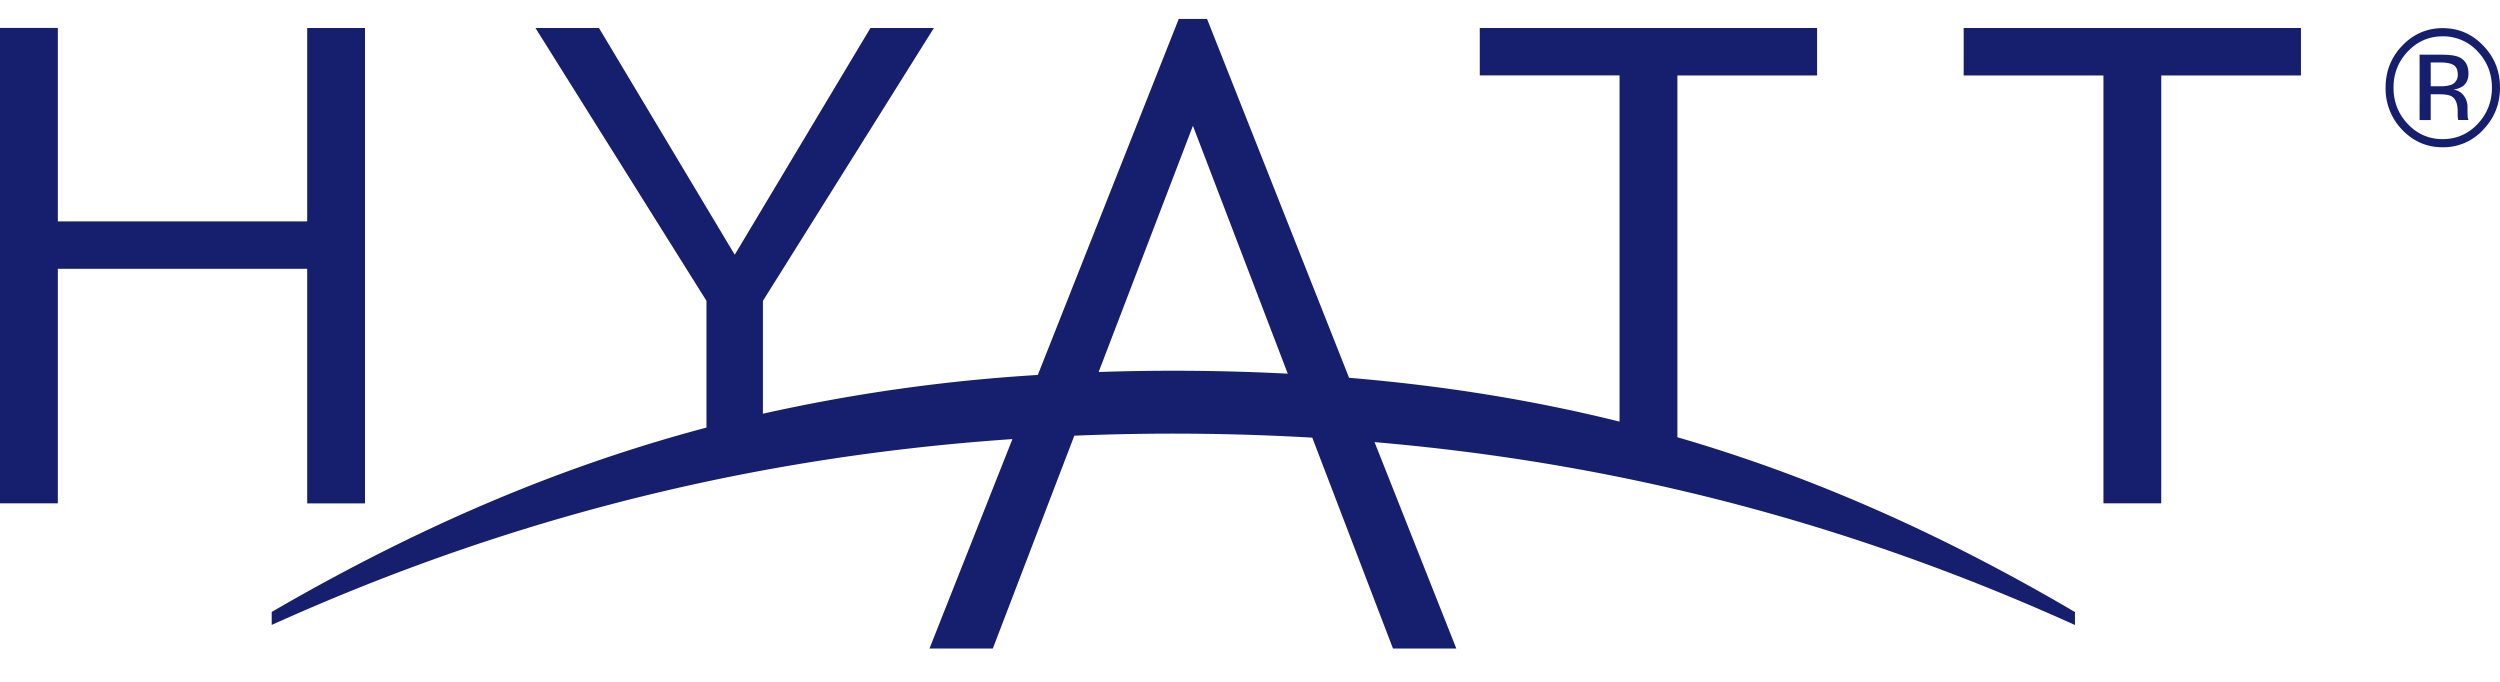
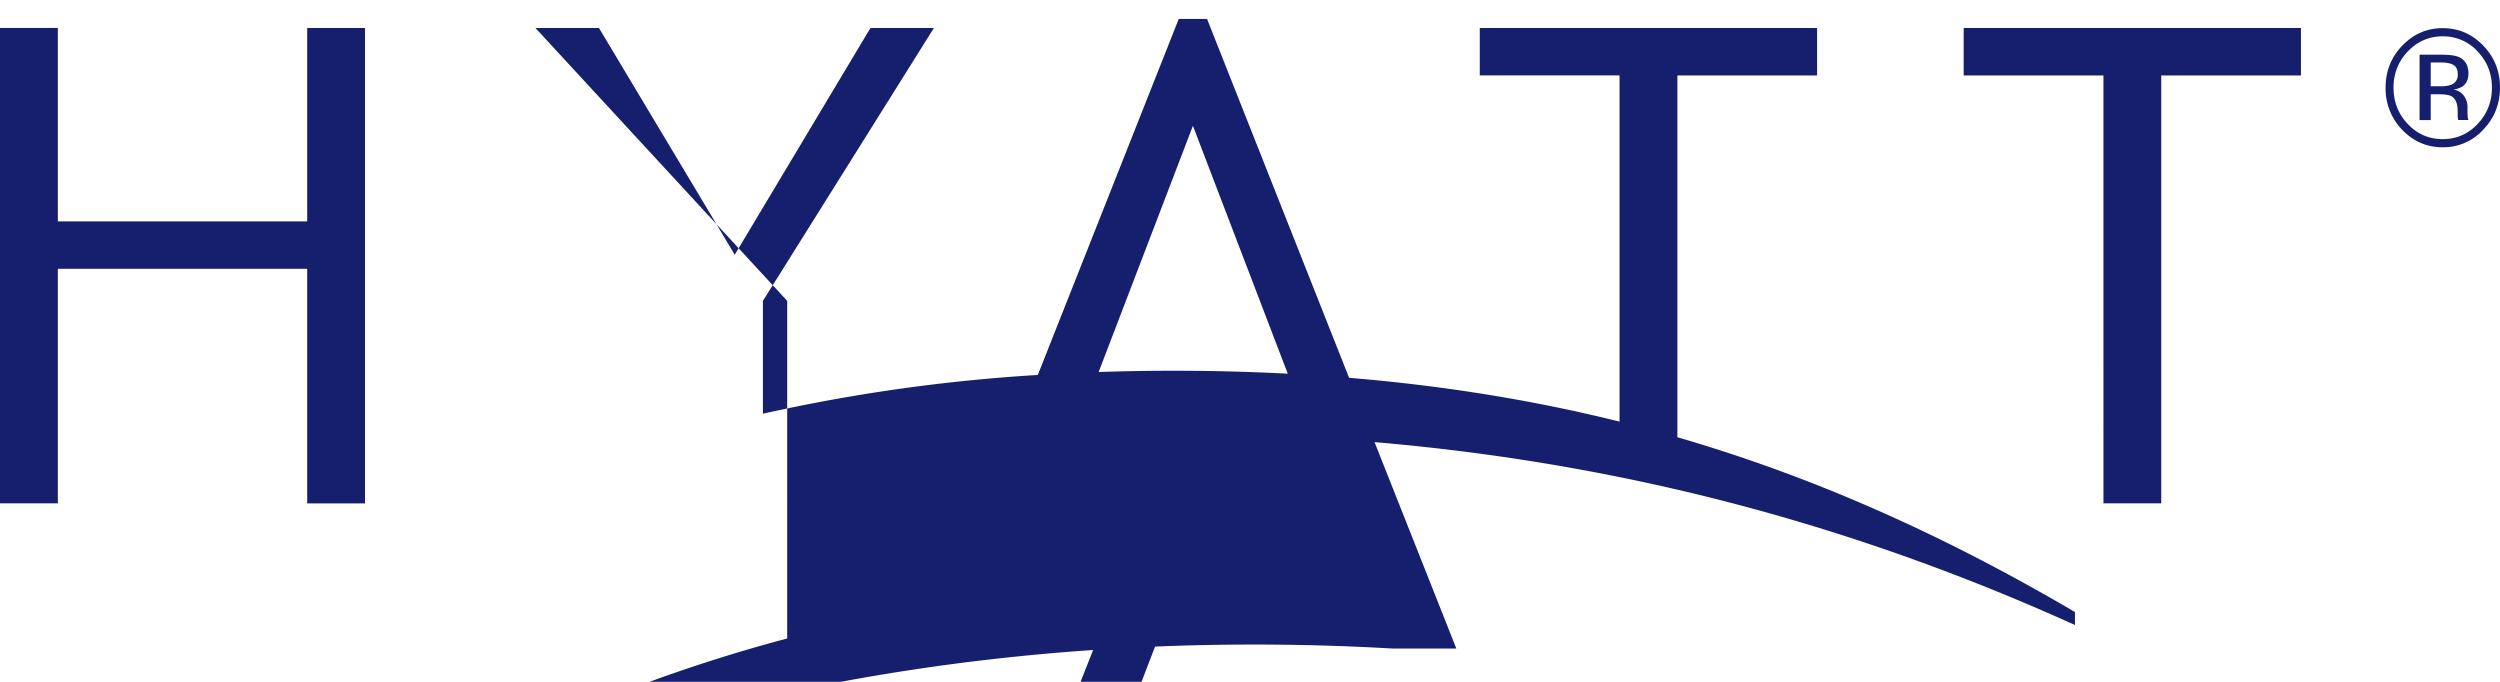
<svg xmlns="http://www.w3.org/2000/svg" width="66" height="18" viewBox="0 0 66 18">
-   <path d="M65.556 3.425a1.42 1.42 0 01-1.07.463c-.418 0-.774-.154-1.07-.463a1.561 1.561 0 01-.436-1.114c0-.432.147-.802.442-1.108.294-.306.65-.46 1.065-.46.419 0 .775.154 1.069.46.296.304.444.675.444 1.108 0 .434-.148.805-.444 1.114zm-.148-2.07a1.237 1.237 0 00-.921-.396c-.359 0-.664.132-.918.396-.253.265-.38.585-.38.958 0 .376.126.697.378.962.253.267.559.398.92.398.36 0 .667-.131.92-.398.252-.265.38-.586.38-.962 0-.373-.128-.693-.38-.958h.001zm-.356 1.18a.506.506 0 01.09.268v.126l.003.128c0 .03.005.062.015.091l.01.02h-.272l-.005-.016c-.002-.006-.002-.013-.003-.02l-.007-.056v-.137c0-.198-.054-.33-.157-.394-.063-.036-.17-.056-.326-.056h-.229v.68h-.294V1.444h.581c.205 0 .356.02.453.061.17.075.256.222.256.438 0 .153-.054.267-.16.341a.621.621 0 01-.241.082.396.396 0 01.286.17v-.001zm-.167-.567c0-.125-.039-.209-.113-.252-.072-.045-.19-.067-.352-.067h-.249v.628h.263c.095.004.19-.01.279-.039a.271.271 0 00.172-.27zm-7.828 11.32h-1.526V1.992h-3.69V.739h8.904v1.253h-3.688v11.296zm-12.774-1.745c3.637 1.057 7.05 2.592 10.496 4.615v.342c-5.366-2.425-11.4-4.222-18.491-4.828l2.159 5.45h-1.672l-2.131-5.568a63.483 63.483 0 00-6.282-.052l-2.152 5.62h-1.672l2.19-5.53c-7.522.514-13.928 2.366-19.555 4.906v-.343c3.755-2.179 7.47-3.804 11.478-4.867V7.943L14.136.739h1.677l3.584 5.986L22.98.739h1.675l-4.514 7.204v2.979a45.906 45.906 0 017.257-1.023L31.119.5h.747l3.75 9.474c2.517.21 4.877.594 7.14 1.157v-9.14h-3.69V.74h8.905v1.253h-3.688v9.551-.001zm-12.79-8.222l-2.489 6.5a58.773 58.773 0 014.993.044l-2.504-6.544zM8.11 7.097H1.527v6.191H0V.738h1.527v5.107H8.11V.739h1.526v12.55l-1.526.001V7.097z" fill="#151F6D" fill-rule="evenodd" />
+   <path d="M65.556 3.425a1.42 1.42 0 01-1.07.463c-.418 0-.774-.154-1.07-.463a1.561 1.561 0 01-.436-1.114c0-.432.147-.802.442-1.108.294-.306.65-.46 1.065-.46.419 0 .775.154 1.069.46.296.304.444.675.444 1.108 0 .434-.148.805-.444 1.114zm-.148-2.07a1.237 1.237 0 00-.921-.396c-.359 0-.664.132-.918.396-.253.265-.38.585-.38.958 0 .376.126.697.378.962.253.267.559.398.92.398.36 0 .667-.131.92-.398.252-.265.38-.586.38-.962 0-.373-.128-.693-.38-.958h.001zm-.356 1.18a.506.506 0 01.09.268v.126l.003.128c0 .03.005.062.015.091l.01.02h-.272l-.005-.016c-.002-.006-.002-.013-.003-.02l-.007-.056v-.137c0-.198-.054-.33-.157-.394-.063-.036-.17-.056-.326-.056h-.229v.68h-.294V1.444h.581c.205 0 .356.02.453.061.17.075.256.222.256.438 0 .153-.054.267-.16.341a.621.621 0 01-.241.082.396.396 0 01.286.17v-.001zm-.167-.567c0-.125-.039-.209-.113-.252-.072-.045-.19-.067-.352-.067h-.249v.628h.263c.095.004.19-.01.279-.039a.271.271 0 00.172-.27zm-7.828 11.32h-1.526V1.992h-3.69V.739h8.904v1.253h-3.688v11.296zm-12.774-1.745c3.637 1.057 7.05 2.592 10.496 4.615v.342c-5.366-2.425-11.4-4.222-18.491-4.828l2.159 5.45h-1.672a63.483 63.483 0 00-6.282-.052l-2.152 5.62h-1.672l2.19-5.53c-7.522.514-13.928 2.366-19.555 4.906v-.343c3.755-2.179 7.47-3.804 11.478-4.867V7.943L14.136.739h1.677l3.584 5.986L22.98.739h1.675l-4.514 7.204v2.979a45.906 45.906 0 017.257-1.023L31.119.5h.747l3.75 9.474c2.517.21 4.877.594 7.14 1.157v-9.14h-3.69V.74h8.905v1.253h-3.688v9.551-.001zm-12.79-8.222l-2.489 6.5a58.773 58.773 0 014.993.044l-2.504-6.544zM8.11 7.097H1.527v6.191H0V.738h1.527v5.107H8.11V.739h1.526v12.55l-1.526.001V7.097z" fill="#151F6D" fill-rule="evenodd" />
</svg>